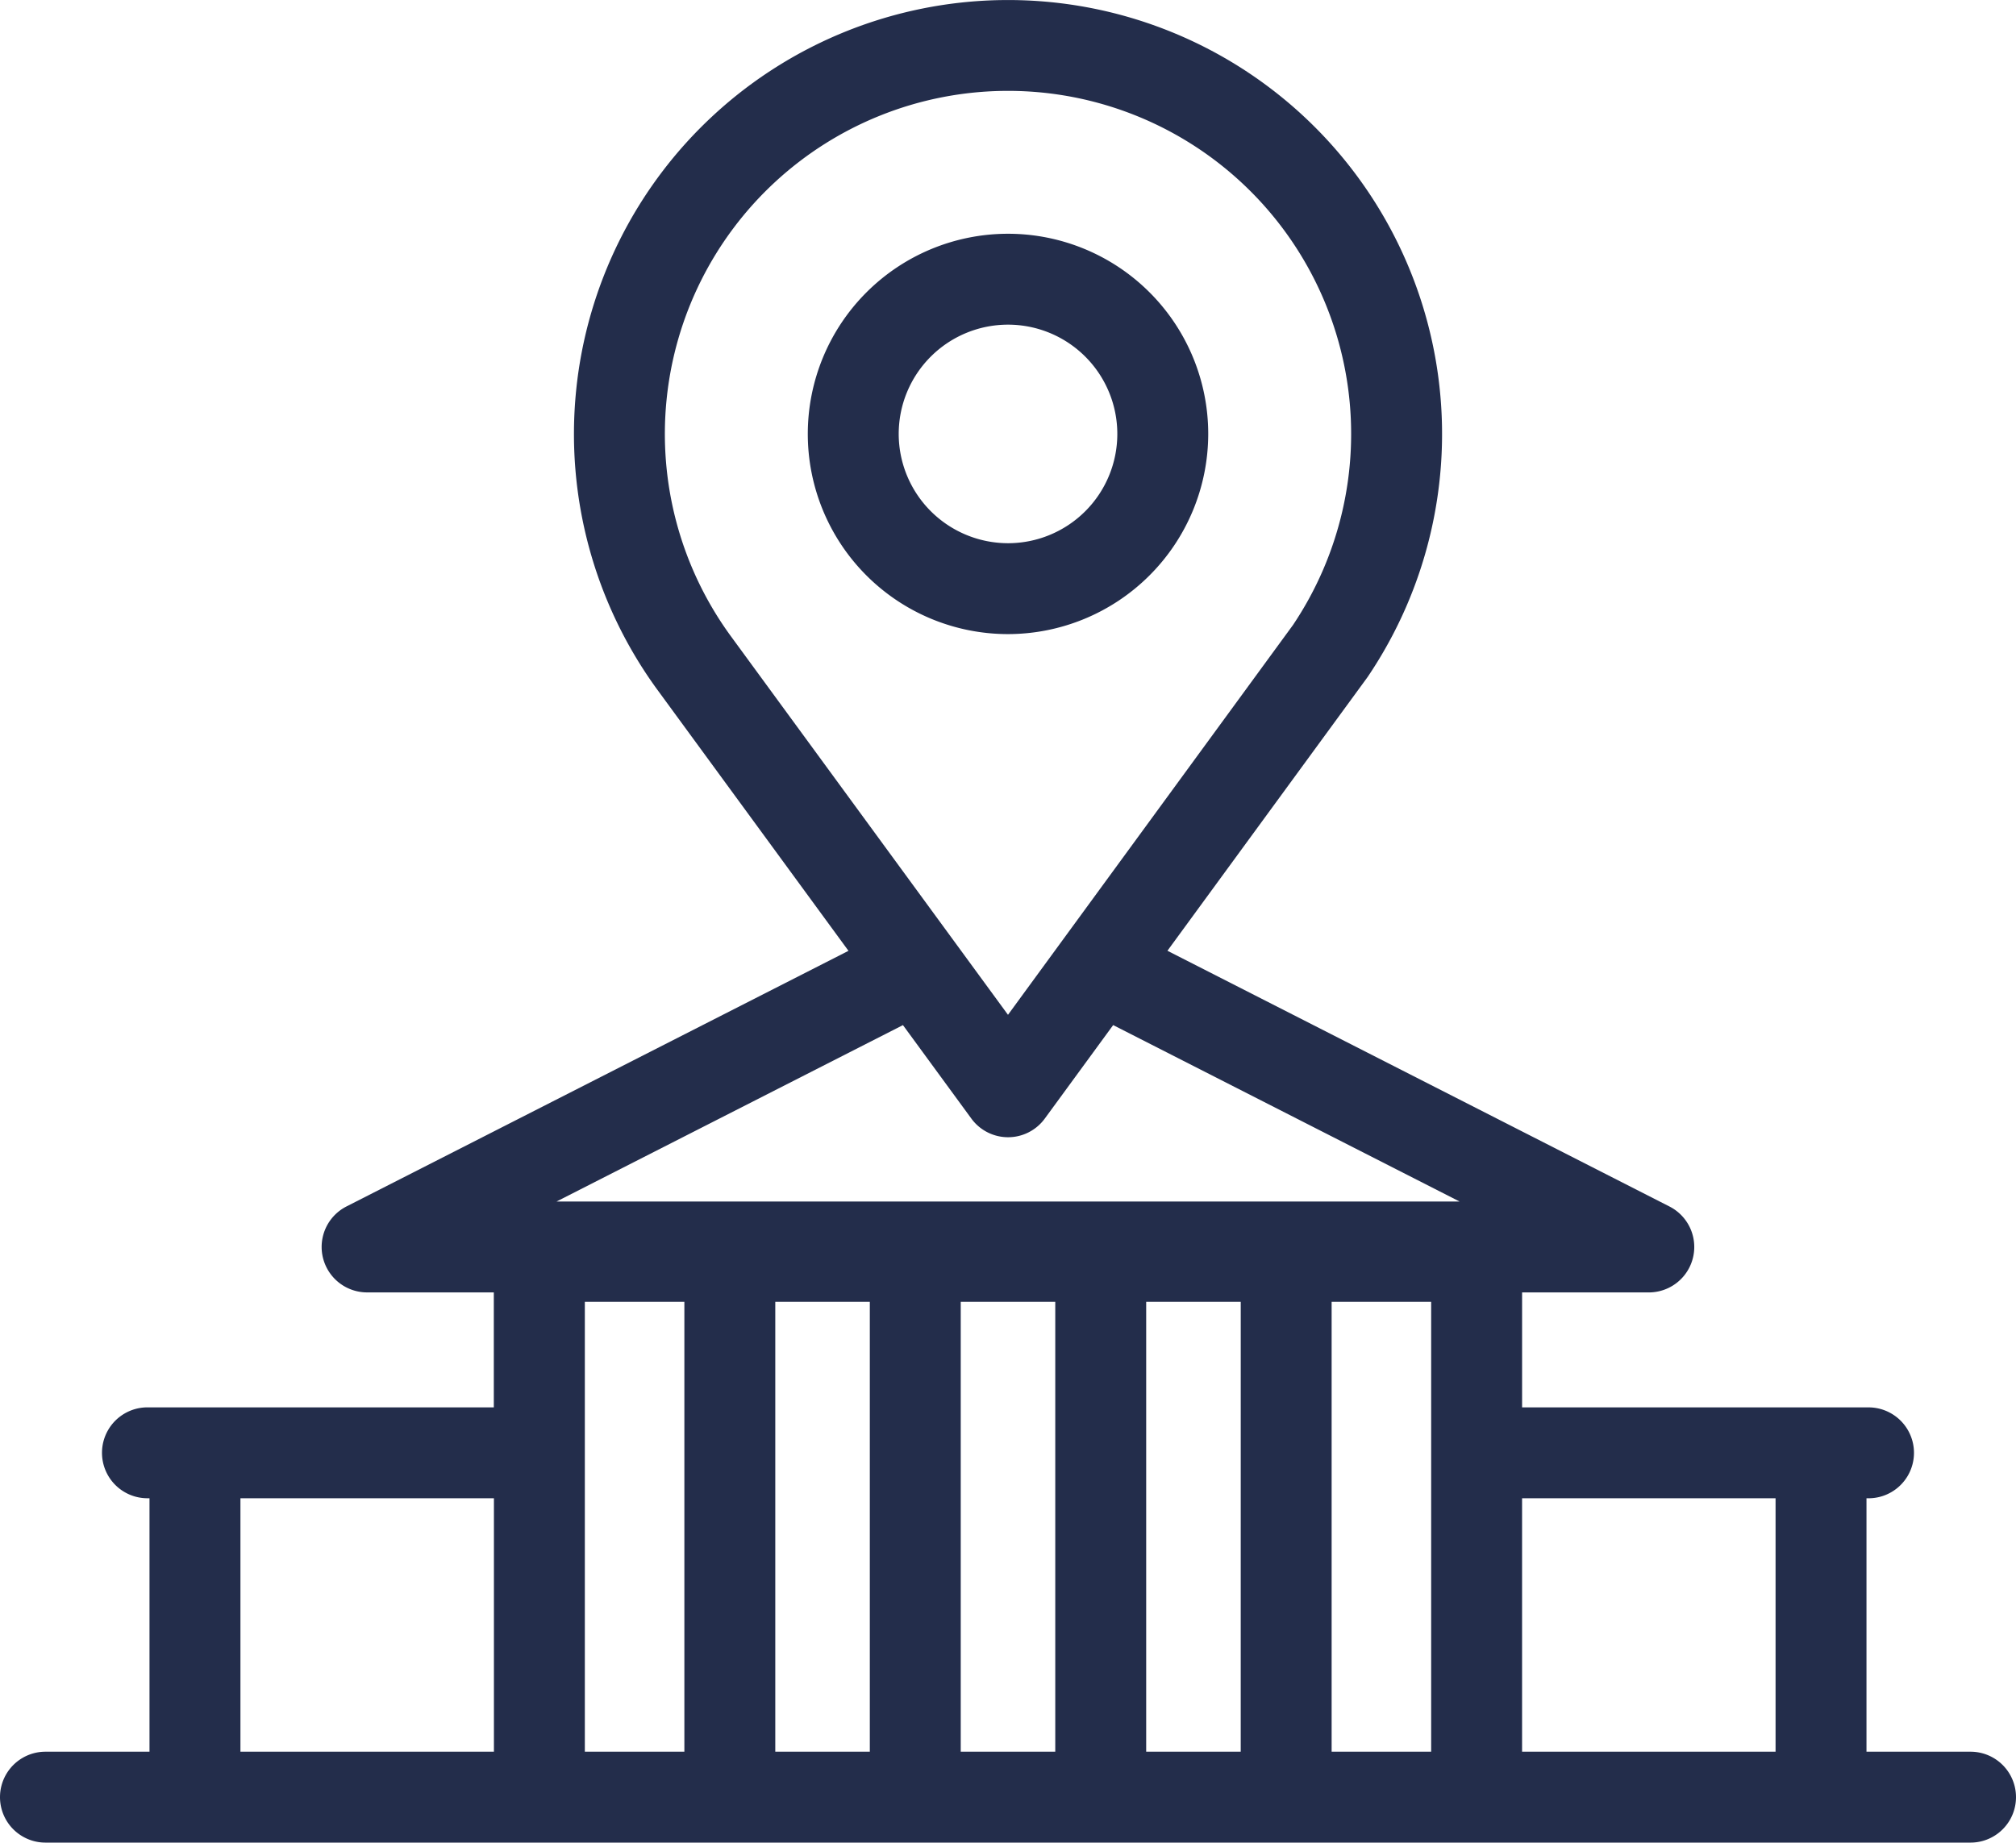
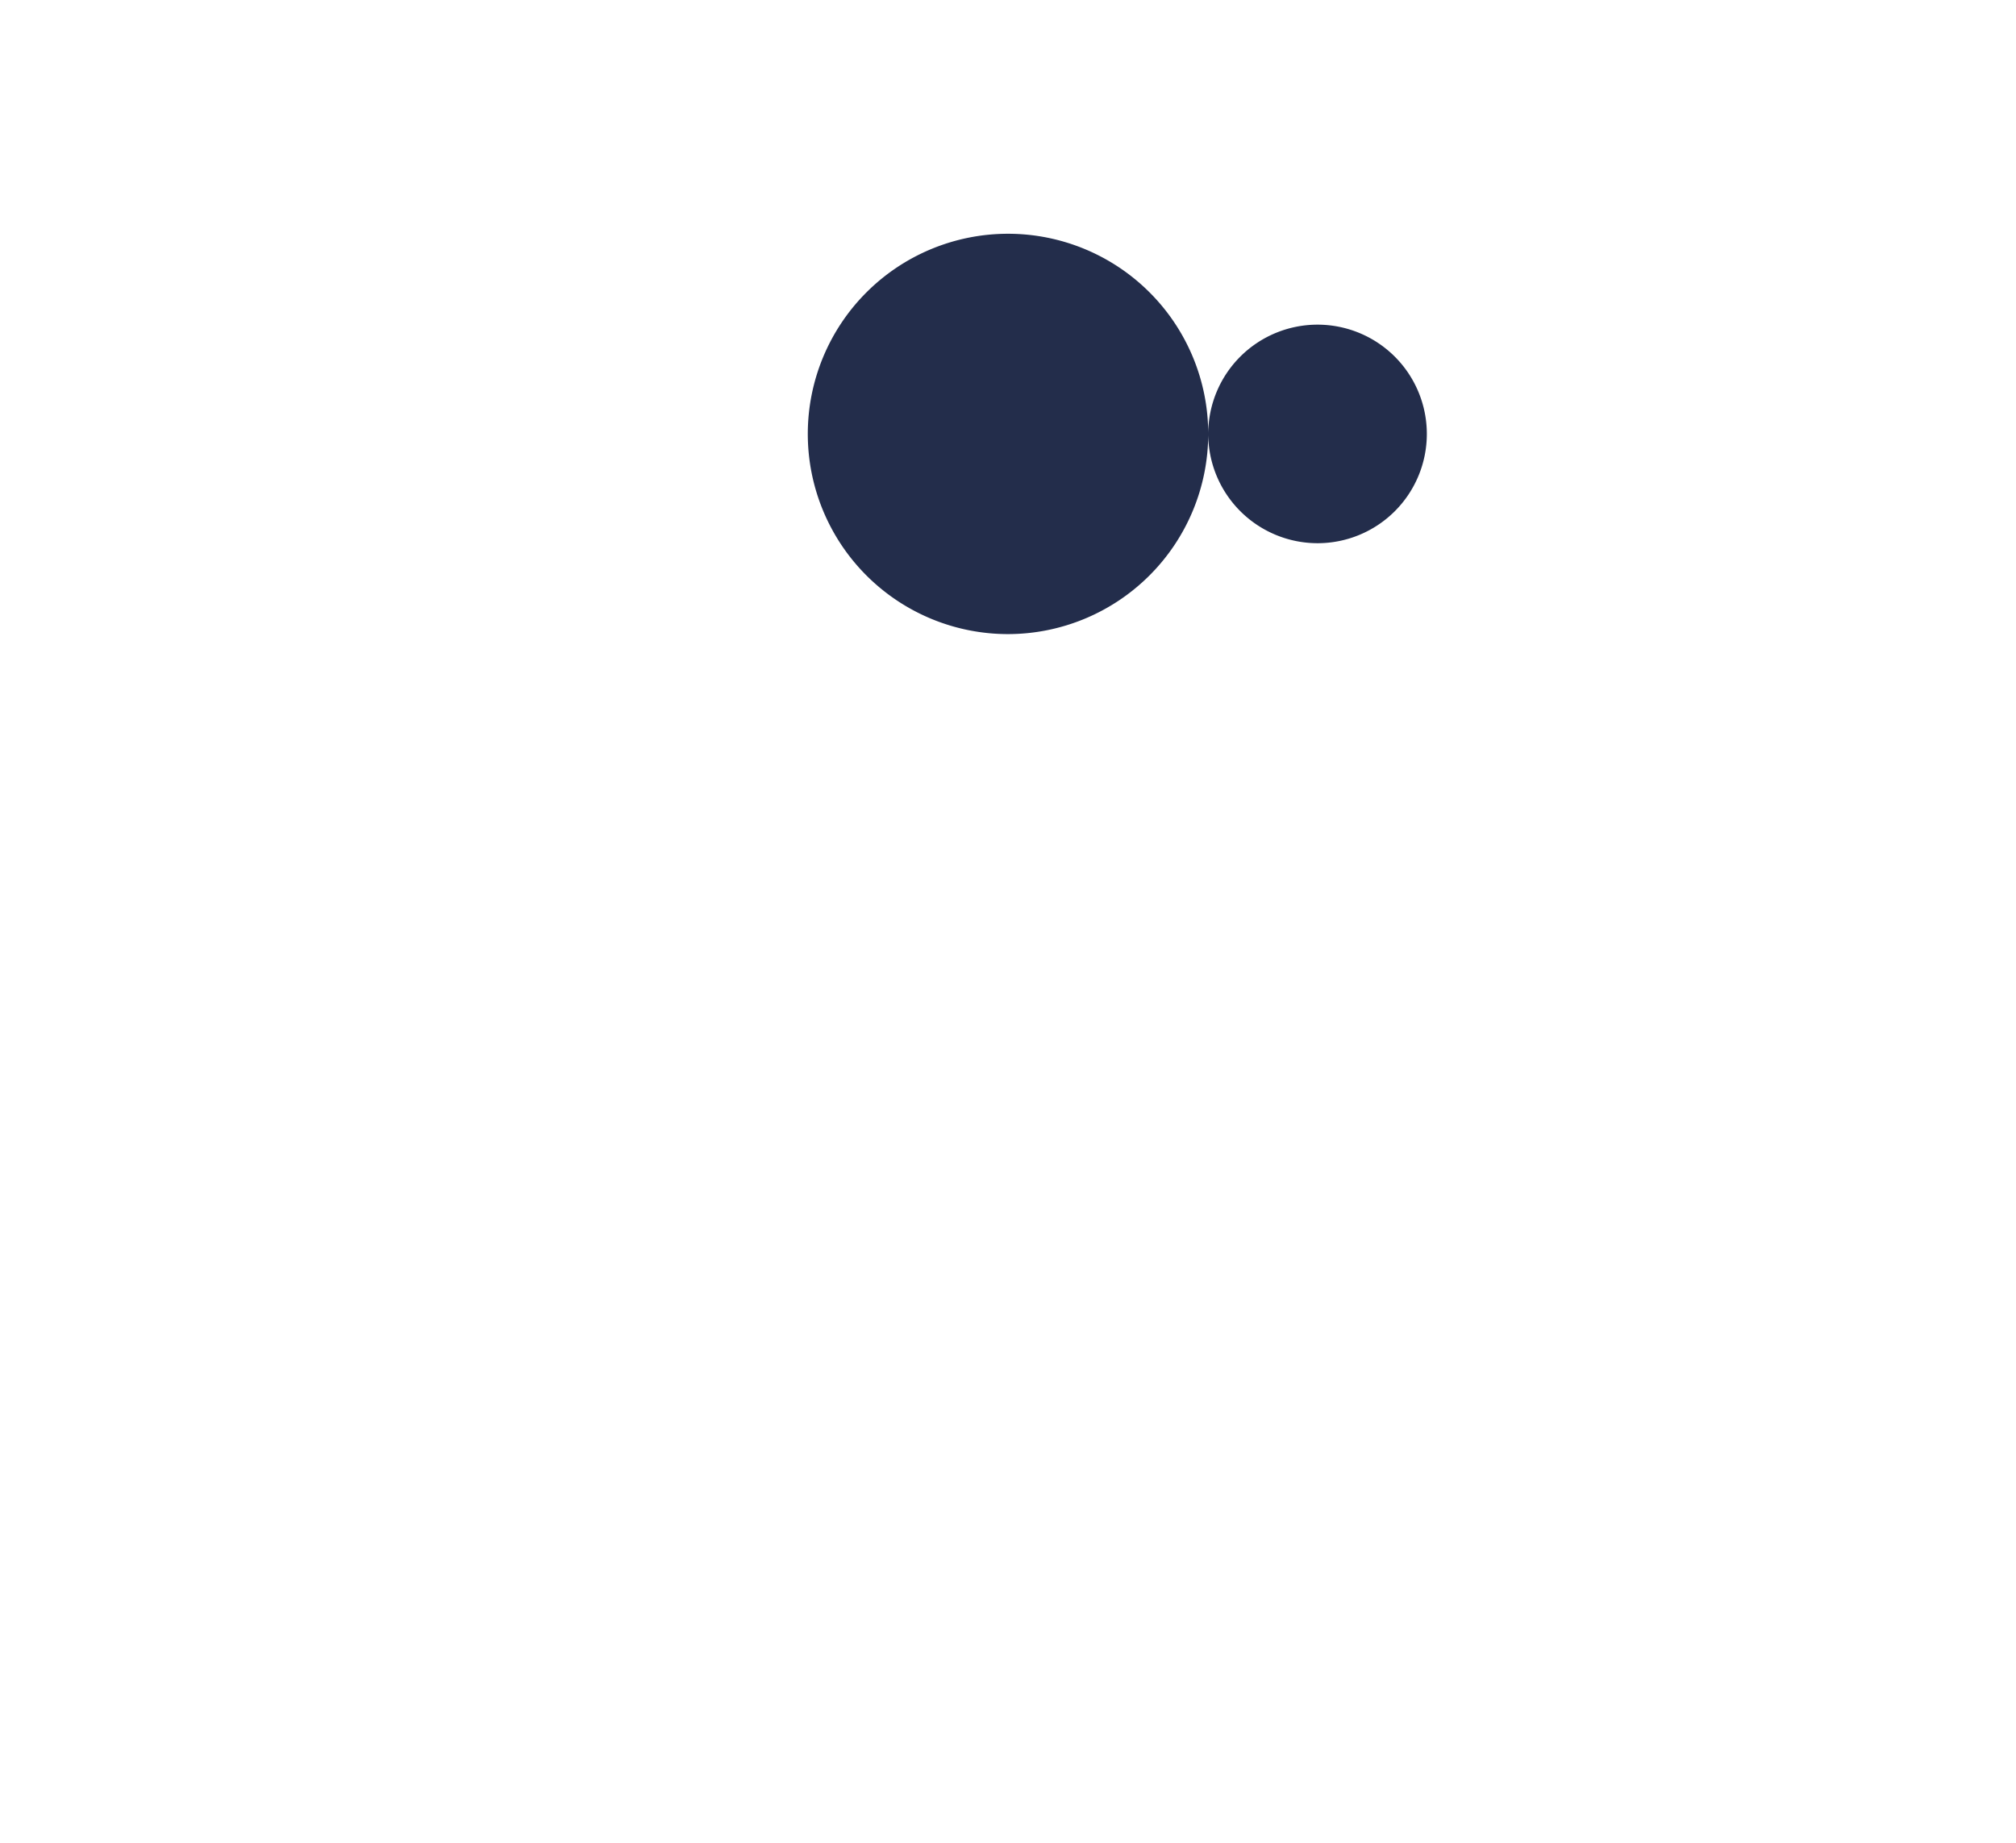
<svg xmlns="http://www.w3.org/2000/svg" id="Group_363" data-name="Group 363" width="90.783" height="82.994" viewBox="0 0 90.783 82.994">
  <defs>
    <clipPath id="clip-path">
      <rect id="Rectangle_141" data-name="Rectangle 141" width="90.783" height="82.994" fill="#232d4b" />
    </clipPath>
  </defs>
  <g id="Group_362" data-name="Group 362" clip-path="url(#clip-path)">
-     <path id="Path_80" data-name="Path 80" d="M88.736,78.9H84.05V67.485h.092a2.047,2.047,0,1,0,0-4.094h-15.6V58.213h5.708a2.047,2.047,0,0,0,.929-3.87L52.571,42.824l8.983-12.287.044-.062a19.546,19.546,0,1,0-32.036.538l8.646,11.814L15.6,54.342a2.047,2.047,0,0,0,.929,3.87h5.708v5.178H6.64a2.047,2.047,0,1,0,0,4.094h.092V78.9H2.047a2.047,2.047,0,0,0,0,4.094H88.736a2.047,2.047,0,0,0,0-4.094m-66.494,0H10.827V67.485H22.242ZM32.871,28.6a15.452,15.452,0,1,1,25.355-.45L45.391,45.709ZM30.818,78.9H26.336V58.636h4.482Zm8.351,0H34.912V58.636h4.257Zm8.351,0H43.263V58.636H47.52Zm8.351,0H51.614V58.636h4.258Zm8.576-13.462V78.9H59.965V58.636h4.482ZM57.918,54.119H25.061l15.6-7.946,3.082,4.212a2.048,2.048,0,0,0,1.652.838h0a2.048,2.048,0,0,0,1.652-.839l3.08-4.212,15.6,7.947ZM79.956,78.9H68.541V67.485H79.956Z" fill="#232d4b" />
-     <path id="Path_81" data-name="Path 81" d="M160.2,50.168a9.016,9.016,0,1,0-9.016,9.016,9.026,9.026,0,0,0,9.016-9.016m-13.938,0a4.922,4.922,0,1,1,4.922,4.922,4.928,4.928,0,0,1-4.922-4.922" transform="translate(-105.792 -30.623)" fill="#232d4b" />
+     <path id="Path_81" data-name="Path 81" d="M160.2,50.168a9.016,9.016,0,1,0-9.016,9.016,9.026,9.026,0,0,0,9.016-9.016a4.922,4.922,0,1,1,4.922,4.922,4.928,4.928,0,0,1-4.922-4.922" transform="translate(-105.792 -30.623)" fill="#232d4b" />
  </g>
</svg>